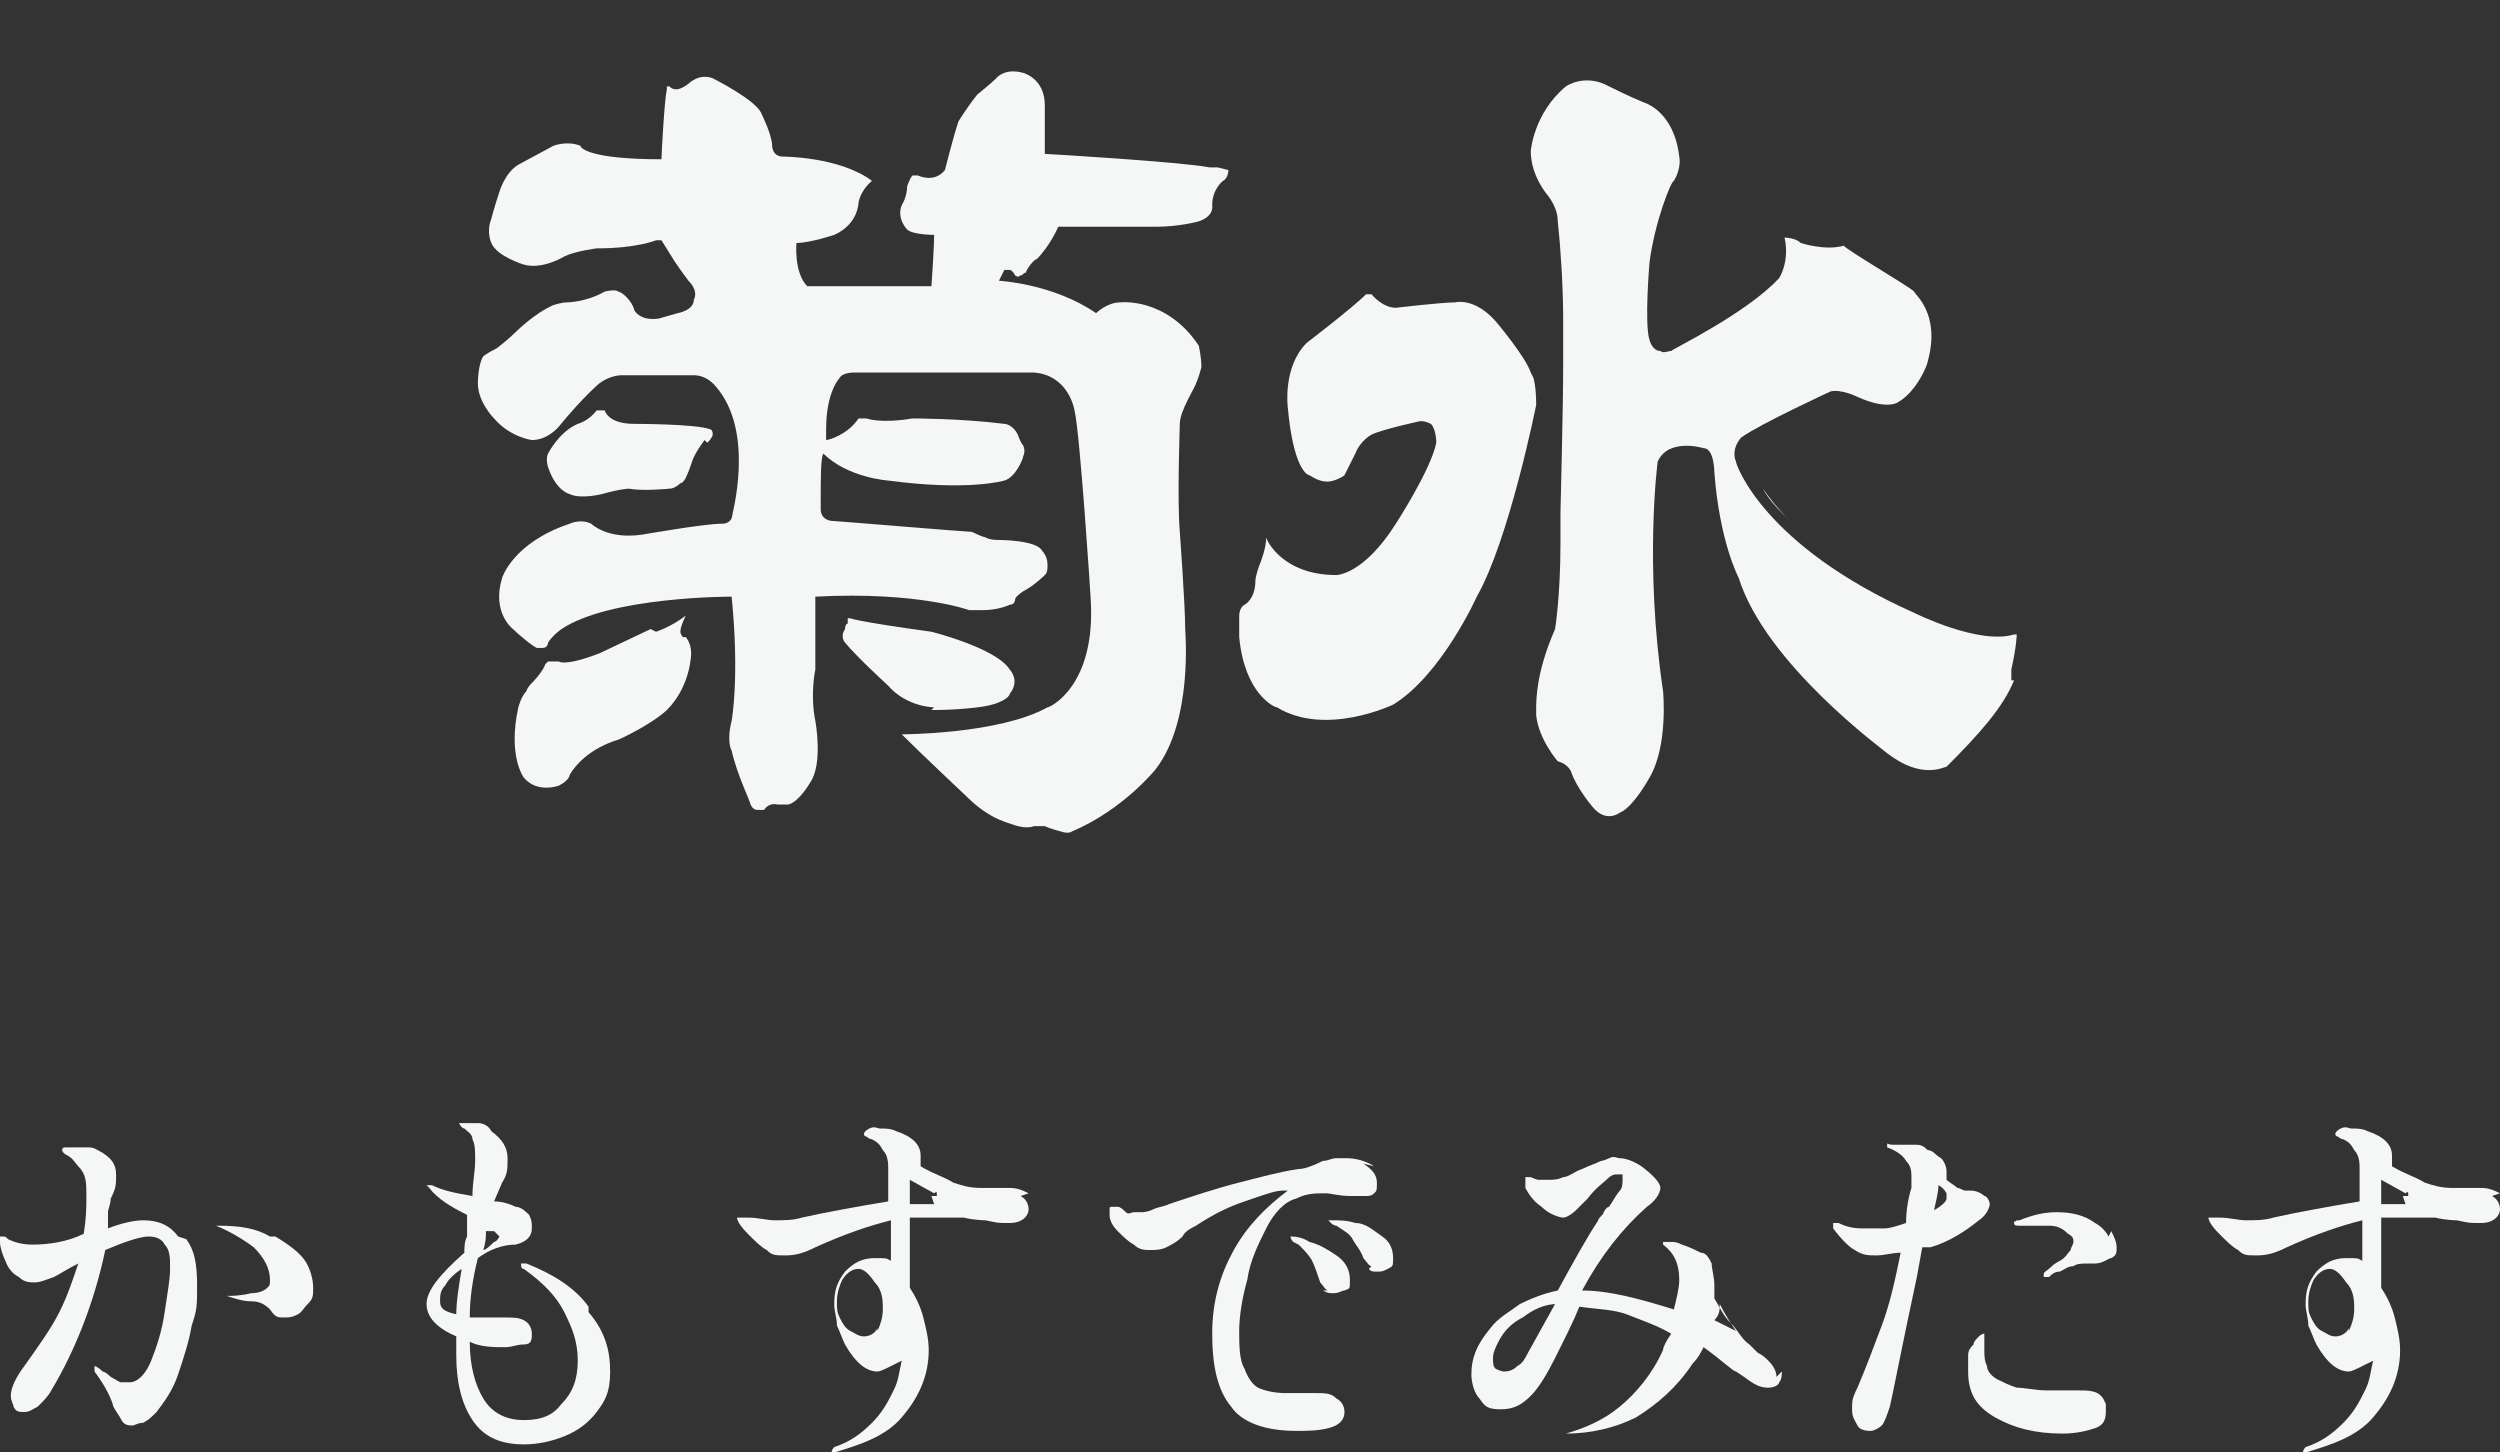
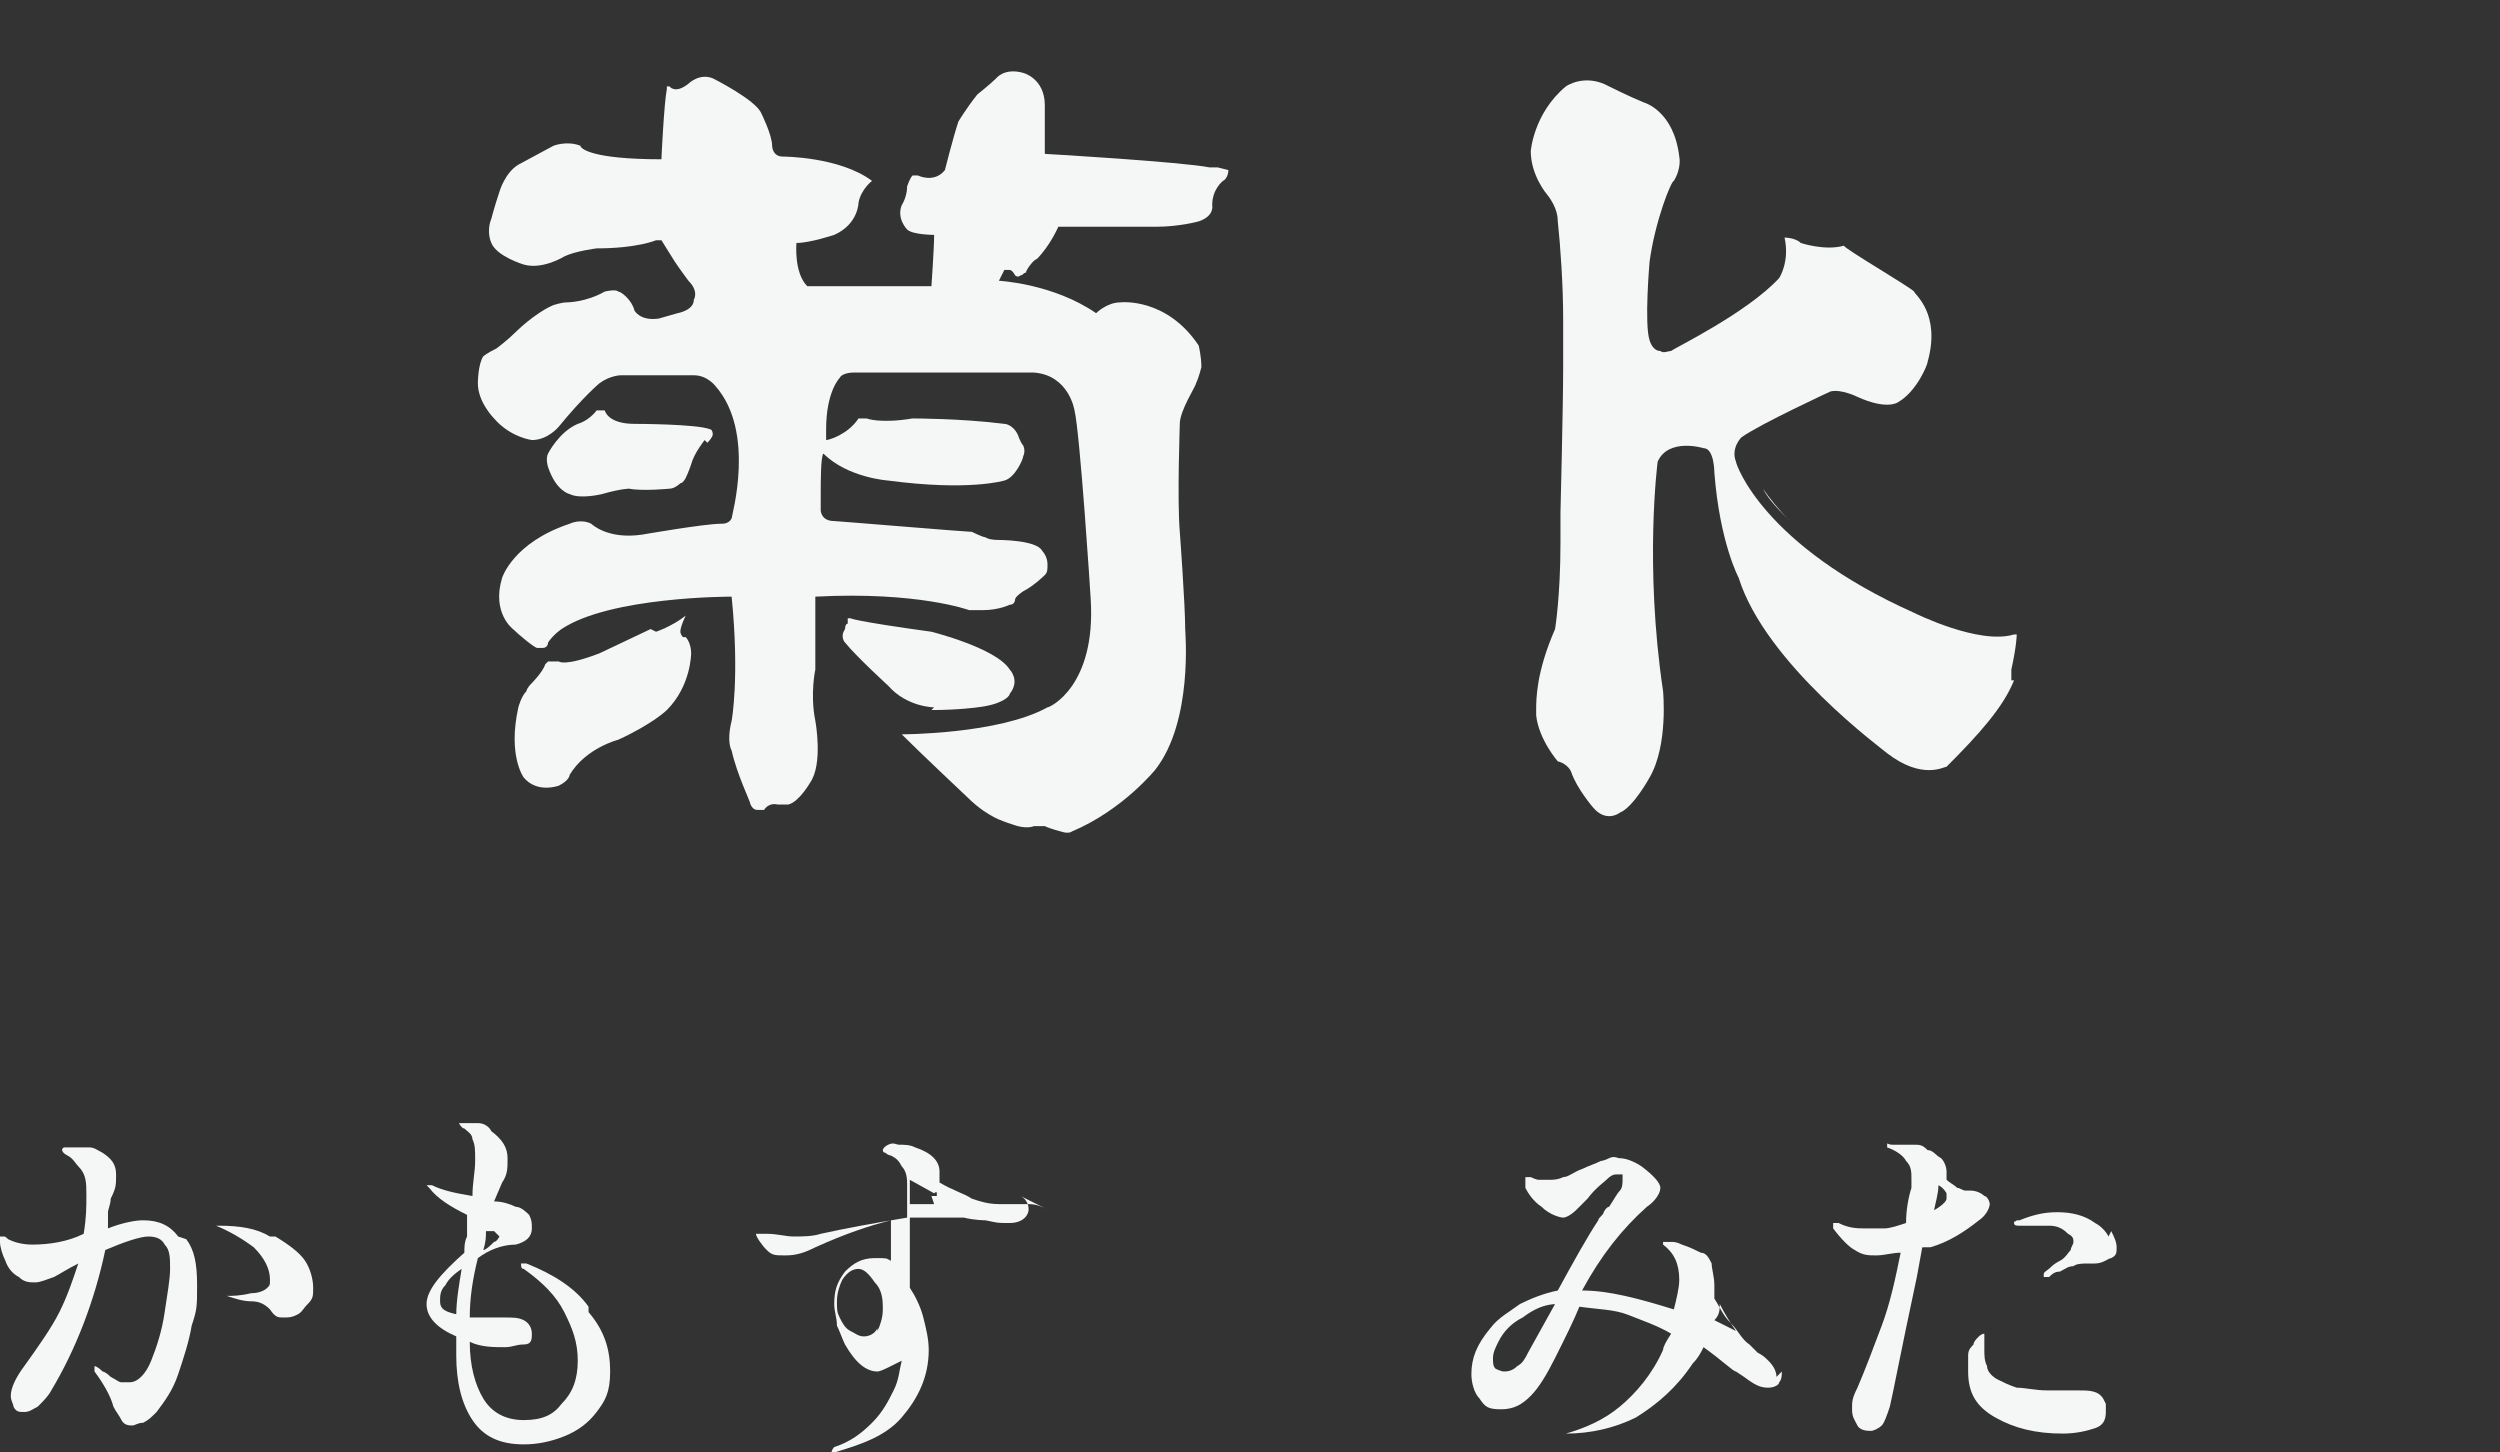
<svg xmlns="http://www.w3.org/2000/svg" id="_レイヤー_1" width="92.6" height="53.8" version="1.1" viewBox="0 0 92.6 53.8">
  <rect x="0" y="0" width="92.6" height="53.8" fill="#333333" stroke="none" />
  <defs>
    <style>
      .st0 {
        fill: #f4f7f6;
      }
    </style>
  </defs>
  <g>
    <g>
-       <path class="st0" d="M56.7,13.8c-.2-.6-1.3-1.9-1.3-1.9-.8-.9-1.5-.7-1.5-.7-.5,0-2.2.2-2.2.2-.5,0-.9-.5-.9-.5q0,0-.1,0c0,0-.1,0-.1,0-.5.5-2.2,1.8-2.2,1.8h0c-.9.9-.7,2.4-.7,2.4.2,2.2.7,2.5.8,2.5.3.2.6.3.9.2s.4-.2.4-.2l.4-.8c.2-.5.6-.7.6-.7.4-.2,1.8-.5,1.8-.5.1,0,.2,0,.4.1.2.2.2.7.2.7-.2,1-1.5,3-1.5,3-1.2,1.9-2.2,1.9-2.2,1.9-2,0-2.6-1.3-2.6-1.4h0c0,.4-.2.9-.2.9-.2.5-.2.7-.2.7,0,.7-.4.9-.4.9-.2.1-.2.4-.2.4,0,.3,0,.8,0,.8.2,2.1,1.3,2.6,1.4,2.6,1.8,1.1,4.3-.1,4.3-.1,1.8-1.1,3.1-4,3.1-4,1.2-2.1,2.2-7.1,2.2-7.1,0-.7-.1-1-.1-1Z" />
      <path class="st0" d="M74.5,25.2q0,0,0,0c0,0,0-.1,0-.1h0c0,0,0-.1,0-.1h0s0,0,0,0h0s0,0,0,0h0v-.2h0c.2-.9.2-1.3.2-1.3h0c0,0,0,0-.1,0-1.3.4-3.7-.8-3.7-.8-5.6-2.5-6.6-5.5-6.6-5.6-.2-.5.2-.9.2-.9.7-.5,3.3-1.7,3.3-1.7.4-.1,1,.2,1,.2,1.1.5,1.5.2,1.5.2.7-.4,1.1-1.4,1.1-1.5.5-1.8-.5-2.5-.5-2.6-.2-.2-2.6-1.6-2.6-1.7-.7.2-1.6-.1-1.6-.1-.2-.2-.6-.2-.6-.2h0c.2.9-.2,1.5-.2,1.5-1.2,1.3-3.9,2.6-4,2.7-.1,0-.3.1-.4,0-.3,0-.4-.4-.4-.4-.2-.6,0-2.9,0-2.9.2-1.5.8-3,.9-3,.3-.5.2-.9.2-.9-.2-1.7-1.3-2-1.3-2-.5-.2-1.3-.6-1.3-.6-.9-.5-1.6,0-1.6,0-1.2,1-1.3,2.4-1.3,2.4,0,.9.6,1.6.6,1.6.4.5.4.9.4,1h0c.1.9.2,2.4.2,3.6v1.8c0,1.5-.1,5.3-.1,5.4v1.1c0,2-.2,3.2-.2,3.2-.7,1.6-.7,2.6-.7,3v.2c.1.9.8,1.7.8,1.7.4.1.5.4.5.4.2.6.8,1.3.8,1.3.5.6,1,.2,1,.2.5-.2,1.1-1.3,1.1-1.3.7-1.2.5-3.2.5-3.2-.7-4.7-.2-8.5-.2-8.5.4-.9,1.7-.5,1.7-.5.4,0,.4.9.4.9.2,2.6.9,3.9.9,3.9,1,3.2,5.4,6.4,5.5,6.5,1.3,1,2.1.5,2.2.5,1.2-1.2,2.1-2.2,2.5-3.2h0ZM75,23.1s0,0,0,0c0,0,0,0,0,0h0ZM66.3,19.3c-.4-.4-.8-.9-1-1.2.2.4.6.8,1,1.2ZM66.5,19.4h0c0,0,0,0,0,0ZM65.2,18.1h0Z" />
    </g>
    <g>
      <path class="st0" d="M44.8,6.2c-1-.2-6-.5-6.1-.5h0c0-.5,0-1.8,0-1.8,0-1-.8-1.2-.8-1.2-.7-.2-1,.2-1,.2-.2.2-.7.6-.7.6-.4.5-.7,1-.7,1-.2.6-.5,1.8-.5,1.8-.4.5-1,.2-1,.2-.1,0-.2,0-.2,0-.1.1-.2.4-.2.4,0,.4-.2.7-.2.7-.2.5.2.9.2.9.2.2,1,.2,1,.2h0c0,.5-.1,1.9-.1,1.9h0c-1,0-4.5,0-4.6,0-.5-.5-.4-1.6-.4-1.6.5,0,1.4-.3,1.4-.3.9-.4.9-1.2.9-1.2.1-.5.5-.8.5-.8h0c-1.2-.9-3.3-.9-3.3-.9-.4,0-.4-.4-.4-.4,0-.4-.4-1.2-.4-1.2-.2-.5-1.8-1.3-1.8-1.3-.5-.2-.9.2-.9.2-.5.4-.7.1-.7.1h-.1c0,0,0,.1,0,.1-.1.5-.2,2.5-.2,2.6-2.6,0-3-.4-3-.5-.5-.2-1,0-1,0l-1.3.7c-.5.3-.7,1-.7,1-.2.6-.3,1-.3,1-.2.5,0,.9,0,.9.2.5,1.2.8,1.2.8.7.2,1.5-.3,1.5-.3.4-.2,1.2-.3,1.2-.3,1.5,0,2.2-.3,2.2-.3.2,0,.2,0,.2,0l.5.8c.2.3.5.7.5.7.4.4.2.7.2.7,0,.4-.6.5-.6.5,0,0-.7.2-.7.2-.7.1-.9-.3-.9-.3-.1-.4-.5-.7-.6-.7-.1-.1-.5,0-.5,0-.7.4-1.4.4-1.4.4-.2,0-.5.1-.5.1-.7.3-1.4,1-1.4,1-.3.3-.7.6-.7.6-.4.2-.5.3-.5.3-.2.3-.2,1-.2,1,0,.7.6,1.3.6,1.3.6.7,1.4.8,1.4.8.6,0,1-.5,1-.5.9-1.1,1.5-1.6,1.5-1.6.4-.3.8-.3.8-.3.4,0,2.7,0,2.7,0,.5,0,.8.4.8.4,1.5,1.7.6,4.8.6,4.9-.1.2-.3.2-.4.2-.6,0-2.9.4-2.9.4-1.3.2-1.9-.4-1.9-.4-.4-.2-.8,0-.8,0-2.1.7-2.5,2-2.5,2-.4,1.3.4,1.9.4,1.9.2.2.8.7.9.7,0,0,.2,0,.2,0,.2,0,.2-.2.2-.2.2-.3.5-.5.5-.5,1.8-1.2,6.2-1.2,6.3-1.2.3,3,0,4.6,0,4.6-.2.8,0,1.1,0,1.1.2.9.7,1.9.7,2,.1.2.2.2.3.2s.2,0,.2,0c.2-.3.5-.2.5-.2.2,0,.4,0,.4,0,.4-.1.8-.8.8-.8.5-.7.2-2.3.2-2.3-.2-1,0-1.9,0-1.9,0-.6,0-1.5,0-1.5,0-.3,0-1.2,0-1.2,3.8-.2,5.7.5,5.7.5.2,0,.5,0,.5,0,.6,0,1-.2,1-.2.2,0,.2-.2.2-.2,0-.1.3-.3.3-.3.4-.2.8-.6.8-.6.1-.1.1-.2.1-.4,0-.3-.2-.5-.2-.5-.2-.4-1.6-.4-1.6-.4-.4,0-.5-.1-.5-.1-.1,0-.5-.2-.5-.2-.2,0-5-.4-5.1-.4-.5,0-.5-.4-.5-.4h0c0-.1,0-.3,0-.5,0-.6,0-1.5.1-1.6.9.9,2.4,1,2.4,1,3,.4,4.3,0,4.3,0,.4-.1.7-.8.7-.9.1-.2,0-.4,0-.4-.1-.1-.2-.4-.2-.4-.2-.4-.5-.4-.5-.4-1.6-.2-3.3-.2-3.4-.2-1.2.2-1.7,0-1.7,0-.1,0-.3,0-.3,0-.4.6-1.1.8-1.2.8v-.4c0-1.4.5-1.9.5-1.9.1-.2.5-.2.5-.2.9,0,5.1,0,5.2,0,.5,0,1.5,0,1.5,0,1.3.1,1.5,1.4,1.5,1.4.2.8.6,6.9.6,7,.2,3.2-1.5,4-1.6,4-1.8,1-5.4,1-5.4,1h0c.7.7,2.4,2.3,2.4,2.3.5.5.9.7.9.7.3.2,1,.4,1,.4.4.1.6,0,.6,0,.2,0,.4,0,.4,0,.2.1.6.2.6.2.3.1.4,0,.4,0,1.9-.8,3.1-2.3,3.1-2.3,1.4-1.8,1.1-5.1,1.1-5.2,0-.9-.2-3.6-.2-3.6-.1-1.2,0-3.9,0-4,0-.5.6-1.4.6-1.5.1-.2.2-.6.2-.6,0-.4-.1-.8-.1-.8-1.2-1.8-2.9-1.6-2.9-1.6-.5,0-.9.4-.9.4-1.6-1.1-3.6-1.2-3.6-1.2h0c.1-.2.2-.4.2-.4,0,0,.1,0,.2,0,.1,0,.2.2.2.2,0,0,.1.1.2,0,.1,0,.1-.1.2-.1,0-.1.3-.5.4-.5.5-.5.8-1.2.8-1.2.4,0,3.6,0,3.6,0,.9,0,1.6-.2,1.6-.2.6-.2.5-.6.5-.6,0-.6.4-.9.4-.9.2-.1.2-.4.2-.4,0,0-.4-.1-.4-.1ZM30.4,16.3q0,0,0,0h0q0,0,0,0ZM36.7,10.7q0,0,0,0t0,0c0,0,0,0,0,0Z" />
      <path class="st0" d="M26.2,16.4c.2-.2.2-.3.2-.3h0c0-.2-.1-.2-.1-.2-.5-.2-2.8-.2-2.8-.2-1,0-1.1-.5-1.1-.5,0,0,0,0-.1,0s-.2,0-.2,0c-.3.4-.7.5-.7.5h0c-.7.3-1.1,1.1-1.1,1.1-.1.2,0,.5,0,.5.3.9.8,1,.8,1,.4.2,1.2,0,1.2,0,.7-.2,1-.2,1-.2.5.1,1.5,0,1.5,0,.2,0,.4-.2.4-.2.1,0,.2-.2.2-.2.1-.2.2-.5.2-.5.1-.4.5-.9.5-.9Z" />
      <path class="st0" d="M24.3,23.4s.6-.2,1.1-.6h0s-.2.4-.2.6c0,0,0,.1.1.2,0,0,0,0,.1,0,0,0,.2.2.2.6,0,0,0,1.2-.9,2.1,0,0-.5.5-1.8,1.1,0,0-1.2.3-1.8,1.3,0,0,0,.2-.4.4,0,0-.8.3-1.3-.3,0,0-.6-.8-.2-2.6,0,0,.1-.4.3-.6,0,0,0-.1.2-.3,0,0,.4-.4.5-.7h0s0,0,.1-.1c.1,0,.2,0,.4,0,0,0,.2.2,1.5-.3l1.9-.9Z" />
      <path class="st0" d="M34.5,26.3c1,0,1.7-.1,1.7-.1.9-.1,1.2-.4,1.2-.5.4-.5,0-.9,0-.9-.5-.8-2.9-1.4-2.9-1.4-2.9-.4-3-.5-3-.5h-.1c0,0,0,0,0,0v.2h0c-.1,0-.1.2-.1.2-.2.3,0,.5,0,.5.4.5,1.6,1.6,1.6,1.6.7.8,1.7.8,1.7.8Z" />
    </g>
  </g>
  <g>
    <path class="st0" d="M6.9,45.9c.3.4.4.9.4,1.7s0,.9-.2,1.5c-.1.6-.3,1.2-.5,1.8-.2.6-.5,1-.8,1.4-.2.2-.3.3-.5.4-.2,0-.3.1-.4.1s-.3,0-.4-.2-.2-.3-.3-.5c-.1-.4-.4-.9-.7-1.3,0,0,0,0,0-.1,0,0,0,0,0-.1s0,0,0,0,.1,0,.3.2c0,0,.1,0,.3.2.2.1.3.2.4.2s.2,0,.3,0c.3,0,.6-.3.8-.8.2-.5.4-1.1.5-1.8.1-.7.2-1.2.2-1.6s0-.7-.2-.9c-.1-.2-.3-.3-.6-.3s-.9.2-1.6.5c-.4,1.9-1.1,3.7-2,5.2-.1.2-.3.4-.5.6-.2.1-.3.2-.5.2s-.3,0-.4-.2c0-.1-.1-.2-.1-.4,0-.3.2-.7.5-1.1.5-.7,1-1.4,1.3-2,.3-.6.5-1.2.7-1.8-.4.2-.7.4-.9.5-.3.1-.5.2-.7.2s-.4,0-.6-.2c-.2-.1-.4-.3-.5-.6-.1-.2-.2-.5-.2-.7s0-.2,0-.2,0,0,.1,0,.1,0,.2.1c.2.1.5.2.9.2.6,0,1.3-.1,1.9-.4.1-.6.1-1,.1-1.4,0-.5,0-.8-.3-1.1-.1-.1-.2-.3-.4-.4s-.2-.2-.2-.2c0,0,0-.1.1-.1,0,0,.2,0,.4,0s.3,0,.5,0c.2,0,.3.1.5.2.3.2.5.4.5.8s0,.5-.2.9c0,.2-.1.4-.1.5v.6c.5-.2,1-.3,1.3-.3.6,0,1,.2,1.3.6ZM10.2,45.8c.5.3.9.6,1.1.9s.3.7.3,1,0,.4-.2.6-.2.3-.4.4c-.2.1-.3.1-.5.1s-.3,0-.5-.3c-.2-.2-.4-.3-.7-.3-.3,0-.6-.1-.9-.2-.1,0-.2,0-.2,0s0,0,.2,0c.2,0,.5,0,.9-.1.3,0,.5-.1.6-.2s.1-.1.1-.3c0-.4-.2-.8-.6-1.2-.4-.3-.9-.6-1.4-.8,0,0-.1,0-.1,0s0,0,.2,0c.8,0,1.4.1,1.9.4Z" />
    <path class="st0" d="M21.8,48.6c.6.7.8,1.4.8,2.2s-.2,1.1-.5,1.5-.7.7-1.2.9c-.5.2-1,.3-1.5.3-.9,0-1.5-.3-1.9-.9-.4-.6-.6-1.4-.6-2.4s0-.5,0-.7c-.7-.3-1.1-.7-1.1-1.2s.5-1.1,1.4-1.9c0-.2,0-.4.1-.6,0-.2,0-.3,0-.5v-.3c-.6-.3-1.1-.6-1.4-1,0,0,0,0-.1-.1,0,0,0,0,0,0,0,0,0,0,0,0s0,0,.2,0c.4.2.9.3,1.5.4,0-.5.1-.9.1-1.3s0-.6-.1-.8c0-.2-.2-.3-.3-.4-.1,0-.2-.2-.2-.2s0,0,0,0c0,0,0,0,.2,0s.3,0,.5,0c.2,0,.4.1.5.3.4.3.6.6.6,1s0,.6-.2.9l-.3.7c.3,0,.6.1.8.2.2,0,.4.2.5.3.1.2.1.3.1.5,0,.3-.2.5-.6.6-.5,0-1,.2-1.4.5-.2.8-.3,1.5-.3,2.2h.2c0,0,.2,0,.4,0h.7c.3,0,.5,0,.7.1.2.1.3.3.3.5s0,.4-.3.4-.4.1-.7.1c-.4,0-.9,0-1.3-.2h0c0,.9.2,1.6.5,2.1.3.5.8.8,1.5.8s1.1-.2,1.4-.6c.4-.4.6-.9.6-1.6s-.2-1.2-.5-1.8-.8-1.1-1.5-1.6c-.1,0-.1-.1-.1-.2s0,0,0,0,0,0,.1,0,0,0,.1,0c1,.4,1.8.9,2.3,1.6ZM16.9,48.7c0-.5.1-1.1.2-1.7-.3.2-.5.4-.6.6-.2.2-.2.4-.2.6,0,.3.2.4.7.5ZM18.3,45.6c0,0-.1,0-.2,0s0,0-.1,0h0c0,.2,0,.4-.1.7.1,0,.3-.2.4-.3.1,0,.2-.2.2-.2s0,0,0,0Z" />
-     <path class="st0" d="M37.8,44.3c.2.1.3.3.3.5s-.2.5-.7.5-.4,0-.9-.1c0,0-.4,0-.8-.1-.5,0-.9,0-1.3,0s-.4,0-.7,0c0,.7,0,1.4,0,2s0,.5,0,.6c.2.3.4.7.5,1.1s.2.8.2,1.2c0,1-.4,1.8-1,2.5s-1.5,1-2.5,1.3c0,0-.1,0-.1,0s0,0,0,0,0,0,0,0c0,0,0-.1.1-.2.6-.2,1-.5,1.4-.9.4-.4.6-.8.8-1.2.2-.4.2-.7.3-1.1h0c0,0-.2.1-.4.2-.2.1-.4.2-.5.2-.4,0-.8-.3-1.2-1-.1-.2-.2-.5-.3-.7,0-.3-.1-.5-.1-.8,0-.5.1-.8.4-1.2.3-.3.6-.5,1.1-.5s.4,0,.6.1c0-.5,0-1,0-1.5-.8.2-1.7.5-2.8,1-.4.2-.7.3-1.1.3s-.5,0-.7-.2c-.2-.1-.4-.3-.7-.6s-.4-.5-.4-.6,0,0,0,0,.1,0,.2,0c0,0,.2,0,.2,0,.4,0,.7.1,1,.1s.7,0,1-.1c.9-.2,2-.4,3.2-.6,0-.5,0-.9,0-1.2,0-.2,0-.5-.2-.7-.1-.2-.2-.3-.4-.4,0,0-.1,0-.2-.1,0,0-.1,0-.1-.1,0,0,0-.1.2-.2s.3,0,.4,0c.2,0,.4,0,.6.1.6.2.9.5.9.9s0,.2,0,.4c.5.3.9.4,1.2.6.3.1.6.2,1,.2.3,0,.5,0,.8,0h.3c.3,0,.5.1.7.2ZM32.5,49.3c.1-.2.2-.5.2-.8s0-.7-.3-1c-.2-.3-.4-.5-.6-.5s-.4.1-.6.4c-.1.2-.2.5-.2.8s0,.4.1.6.2.4.4.5c.2.1.3.2.5.2s.4-.1.5-.3ZM34.5,44.3c0,0,.1,0,.2,0s0,0,0,0,0,0,0-.1-.1,0-.1,0l-.9-.5h0s0,.9,0,.9c.3,0,.5,0,.7,0,0,0,.1,0,.2,0Z" />
-     <path class="st0" d="M50.5,43.1c.3.2.5.4.5.7s0,.3-.1.4-.2.1-.3.1-.3,0-.6,0c-.4,0-.7-.1-.9-.1-.4,0-.7,0-1.1.2-.4.1-.8.5-1.1,1.1s-.6,1.2-.7,1.9c-.2.7-.3,1.4-.3,1.9s0,1.1.2,1.4c.1.3.3.6.5.7s.6.2,1,.2h.4c.3,0,.5,0,.7,0,.4,0,.6,0,.8.2.2.1.3.3.3.5,0,.3-.2.5-.6.6s-.8.1-1.2.1c-1.1,0-2-.3-2.4-.9-.5-.6-.7-1.5-.7-2.7s.3-2.2.8-3.1c.5-.9,1.2-1.6,2-2.2,0,0-.1,0-.2,0-.3,0-.8.2-1.4.4-.6.2-1.2.5-1.8.9-.2.1-.4.2-.5.4-.2.2-.4.3-.6.4s-.4.1-.6.1-.4,0-.6-.2c-.2-.1-.4-.3-.6-.5s-.3-.4-.3-.6c0,0,0-.1,0-.2s0-.1.1-.1.1,0,.2,0c.1,0,.2.1.3.2s.2,0,.3,0,.2,0,.3,0c0,0,.2,0,.4-.1s.4-.1.6-.2c.9-.3,1.8-.6,2.6-.8.8-.2,1.5-.4,2.2-.5.2,0,.5-.1.9-.3.2,0,.3-.1.5-.1.2,0,.3,0,.4,0,.3,0,.7.1,1,.3ZM49.2,47.8c-.1,0-.2-.2-.3-.3-.1-.3-.2-.6-.3-.8-.1-.2-.3-.4-.5-.6,0,0,0,0-.2-.1,0,0-.1-.1-.1-.2s0,0,0,0c0,0,0,0,0,0,.1,0,.4,0,.7.2.4.1.7.3,1,.5.3.2.5.5.5.9s0,.3-.2.4c-.1,0-.2.1-.4.1s-.2,0-.4-.1ZM50.8,46.9c-.1,0-.2-.2-.3-.3-.1-.3-.3-.5-.4-.7-.1-.2-.3-.3-.6-.5,0,0-.1,0-.2-.1s-.1-.1-.1-.1,0,0,.2,0,.5,0,.8.1c.4,0,.7.3,1,.5.3.2.4.5.4.8s0,.3-.2.4-.2.1-.4.1-.2,0-.3-.1Z" />
+     <path class="st0" d="M37.8,44.3c.2.1.3.3.3.5s-.2.5-.7.5-.4,0-.9-.1c0,0-.4,0-.8-.1-.5,0-.9,0-1.3,0s-.4,0-.7,0c0,.7,0,1.4,0,2s0,.5,0,.6c.2.3.4.7.5,1.1s.2.8.2,1.2c0,1-.4,1.8-1,2.5s-1.5,1-2.5,1.3c0,0-.1,0-.1,0s0,0,0,0,0,0,0,0c0,0,0-.1.1-.2.6-.2,1-.5,1.4-.9.4-.4.6-.8.8-1.2.2-.4.2-.7.3-1.1h0c0,0-.2.1-.4.2-.2.1-.4.2-.5.2-.4,0-.8-.3-1.2-1-.1-.2-.2-.5-.3-.7,0-.3-.1-.5-.1-.8,0-.5.1-.8.4-1.2.3-.3.6-.5,1.1-.5s.4,0,.6.1c0-.5,0-1,0-1.5-.8.2-1.7.5-2.8,1-.4.2-.7.3-1.1.3s-.5,0-.7-.2s-.4-.5-.4-.6,0,0,0,0,.1,0,.2,0c0,0,.2,0,.2,0,.4,0,.7.1,1,.1s.7,0,1-.1c.9-.2,2-.4,3.2-.6,0-.5,0-.9,0-1.2,0-.2,0-.5-.2-.7-.1-.2-.2-.3-.4-.4,0,0-.1,0-.2-.1,0,0-.1,0-.1-.1,0,0,0-.1.2-.2s.3,0,.4,0c.2,0,.4,0,.6.1.6.2.9.5.9.9s0,.2,0,.4c.5.3.9.4,1.2.6.3.1.6.2,1,.2.3,0,.5,0,.8,0h.3c.3,0,.5.1.7.2ZM32.5,49.3c.1-.2.2-.5.2-.8s0-.7-.3-1c-.2-.3-.4-.5-.6-.5s-.4.1-.6.4c-.1.2-.2.5-.2.8s0,.4.1.6.2.4.4.5c.2.1.3.2.5.2s.4-.1.5-.3ZM34.5,44.3c0,0,.1,0,.2,0s0,0,0,0,0,0,0-.1-.1,0-.1,0l-.9-.5h0s0,.9,0,.9c.3,0,.5,0,.7,0,0,0,.1,0,.2,0Z" />
    <path class="st0" d="M66,50.8c0,.1,0,.3-.1.4,0,.1-.2.2-.4.2-.3,0-.5-.1-.9-.4l-.3-.2c-.1,0-.5-.4-1.2-.9-.1.2-.2.4-.4.6-.6.9-1.3,1.5-2.1,2-.8.4-1.7.6-2.6.6-.1,0-.2,0-.2,0s0,0,0,0c0,0,.1,0,.2,0,.7-.2,1.4-.5,2-1s1.2-1.2,1.6-2.1c0-.1.1-.3.3-.6-.5-.3-1.1-.5-1.6-.7s-1.1-.2-1.8-.3c-.2.5-.5,1.1-.9,1.9-.3.6-.6,1.1-.9,1.4s-.6.5-1.1.5-.6-.1-.8-.4c-.2-.2-.3-.6-.3-.9,0-.6.2-1.1.7-1.7.3-.4.7-.6,1.1-.9.4-.2.9-.4,1.4-.5.6-1.1,1.1-2,1.5-2.6,0-.1.2-.2.2-.3,0,0,.1-.2.2-.2.2-.3.3-.5.4-.6s.1-.3.1-.4,0-.1,0-.2c0,0-.1,0-.2,0-.1,0-.2,0-.4.2-.1.1-.4.3-.7.7l-.4.4c-.2.2-.4.3-.5.3s-.5-.1-.8-.4c-.3-.2-.5-.5-.6-.7,0,0,0-.2,0-.3s0-.1,0-.1.1,0,.2,0c0,0,.2.1.3.1.1,0,.3,0,.4,0s.3,0,.5-.1c.2,0,.4-.2.7-.3.2-.1.5-.2.7-.3,0,0,.1,0,.3-.1s.3,0,.4,0c.2,0,.5.1.8.3.4.3.7.6.7.8s-.2.5-.5.7c-.9.8-1.7,1.8-2.4,3.1,1,0,2.1.3,3.4.7.1-.4.2-.8.2-1.1,0-.6-.2-1-.6-1.3,0,0,0,0,0-.1s0,0,0,0,.1,0,.3,0c.1,0,.2,0,.4.1.3.1.5.2.7.3.2,0,.3.2.4.4,0,.2.1.5.1.8s0,.3,0,.5c.2.3.3.6.6.9s.4.6.7.8c.1.1.2.2.3.3.2.1.3.2.4.3.2.2.3.4.3.6ZM57.7,48.3c-.5,0-.9.2-1.3.5-.4.2-.7.5-.9.9-.1.2-.2.4-.2.6s0,.3.1.4c0,0,.2.1.3.1s.3,0,.5-.2c.2-.1.3-.3.4-.5l1-1.8ZM63.5,48.9l.8.4c-.2-.3-.4-.6-.6-1,0,.2,0,.4-.2.6Z" />
    <path class="st0" d="M71.2,46.2l-.2,1.1c-.6,2.8-.9,4.4-1,4.8-.1.3-.2.6-.3.7s-.3.2-.4.2-.4,0-.5-.2-.2-.3-.2-.6,0-.4.2-.8c.3-.7.6-1.5.9-2.3.3-.8.5-1.7.7-2.7-.3,0-.6.1-.9.1s-.5,0-.8-.2c-.2-.1-.5-.4-.8-.8,0,0,0-.1,0-.2s0,0,0,0,.1,0,.2,0c.4.2.7.2,1,.2s.4,0,.7,0c.2,0,.5-.1.8-.2,0-.5.1-1,.2-1.3v-.3c0-.3,0-.5-.2-.7-.1-.2-.4-.4-.7-.5,0,0,0,0,0-.1s0,0,.2,0c.1,0,.2,0,.3,0s.3,0,.5,0c.2,0,.3,0,.5.2.2,0,.3.2.5.3.1.1.2.3.2.5s0,.2,0,.3c.1.1.3.2.4.3.1,0,.2.1.3.1s.2,0,.2,0c.2,0,.4.1.5.2.1,0,.2.2.2.3s-.1.4-.4.6c-.5.4-1.1.8-1.8,1ZM71.5,44.9c.4-.2.6-.4.6-.5s0-.2,0-.2-.1-.2-.3-.3c0,.3-.1.6-.2,1.1ZM78,52c0,.1,0,.2,0,.3,0,.3-.1.5-.4.6-.3.1-.7.2-1.2.2-1,0-1.8-.2-2.5-.6s-1-.9-1-1.7,0-.4,0-.6c0-.2.1-.3.2-.4,0-.1.1-.2.2-.3,0,0,.1-.1.2-.1s0,0,0,0,0,0,0,.2c0,.1,0,.2,0,.2,0,0,0,.1,0,.2,0,.2,0,.4.1.6,0,.2.2.4.4.5.2.1.4.2.7.3.3,0,.7.1,1.1.1s.4,0,.6,0h.5c.5,0,.8,0,1,.3ZM78.2,45.6c.1.2.2.4.2.6s0,.3-.2.4c-.1,0-.3.2-.6.2,0,0-.2,0-.3,0s-.4,0-.5.1c-.2,0-.3.1-.5.2-.2,0-.3.1-.4.2,0,0-.1,0-.2,0s0,0,0,0,0,0,0-.1.1-.1.3-.3c0,0,.1-.1.3-.2s.3-.3.4-.4c0-.1.1-.2.1-.3s0-.2-.2-.3c-.2-.2-.4-.3-.7-.3-.3,0-.5,0-.7,0s-.2,0-.2,0-.1,0-.2,0c-.1,0-.2,0-.2-.1s0,0,.1-.1h.1c.5-.2.9-.3,1.4-.3s1,.1,1.4.4c.2.1.4.3.5.5Z" />
-     <path class="st0" d="M92.3,44.3c.2.1.3.3.3.5s-.2.5-.7.5-.4,0-.9-.1c0,0-.4,0-.8-.1-.5,0-.9,0-1.3,0s-.4,0-.7,0c0,.7,0,1.4,0,2s0,.5,0,.6c.2.3.4.7.5,1.1s.2.8.2,1.2c0,1-.4,1.8-1,2.5s-1.5,1-2.5,1.3c0,0-.1,0-.1,0s0,0,0,0,0,0,0,0c0,0,0-.1.1-.2.6-.2,1-.5,1.4-.9.4-.4.6-.8.8-1.2.2-.4.2-.7.3-1.1h0c0,0-.2.1-.4.2-.2.1-.4.2-.5.2-.4,0-.8-.3-1.2-1-.1-.2-.2-.5-.3-.7,0-.3-.1-.5-.1-.8,0-.5.1-.8.4-1.2.3-.3.6-.5,1.1-.5s.4,0,.6.1c0-.5,0-1,0-1.5-.8.2-1.7.5-2.8,1-.4.2-.7.3-1.1.3s-.5,0-.7-.2c-.2-.1-.4-.3-.7-.6s-.4-.5-.4-.6,0,0,0,0,.1,0,.2,0c0,0,.2,0,.2,0,.4,0,.7.1,1,.1s.7,0,1-.1c.9-.2,2-.4,3.2-.6,0-.5,0-.9,0-1.2,0-.2,0-.5-.2-.7-.1-.2-.2-.3-.4-.4,0,0-.1,0-.2-.1,0,0-.1,0-.1-.1,0,0,0-.1.2-.2s.3,0,.4,0c.2,0,.4,0,.6.1.6.2.9.5.9.9s0,.2,0,.4c.5.3.9.4,1.2.6.3.1.6.2,1,.2.3,0,.5,0,.8,0h.3c.3,0,.5.1.7.2ZM87,49.3c.1-.2.2-.5.2-.8s0-.7-.3-1c-.2-.3-.4-.5-.6-.5s-.4.1-.6.4c-.1.2-.2.5-.2.8s0,.4.1.6.2.4.4.5c.2.1.3.2.5.2s.4-.1.5-.3ZM89,44.3c0,0,.1,0,.2,0s0,0,0,0,0,0,0-.1-.1,0-.1,0l-.9-.5h0s0,.9,0,.9c.3,0,.5,0,.7,0,0,0,.1,0,.2,0Z" />
  </g>
</svg>